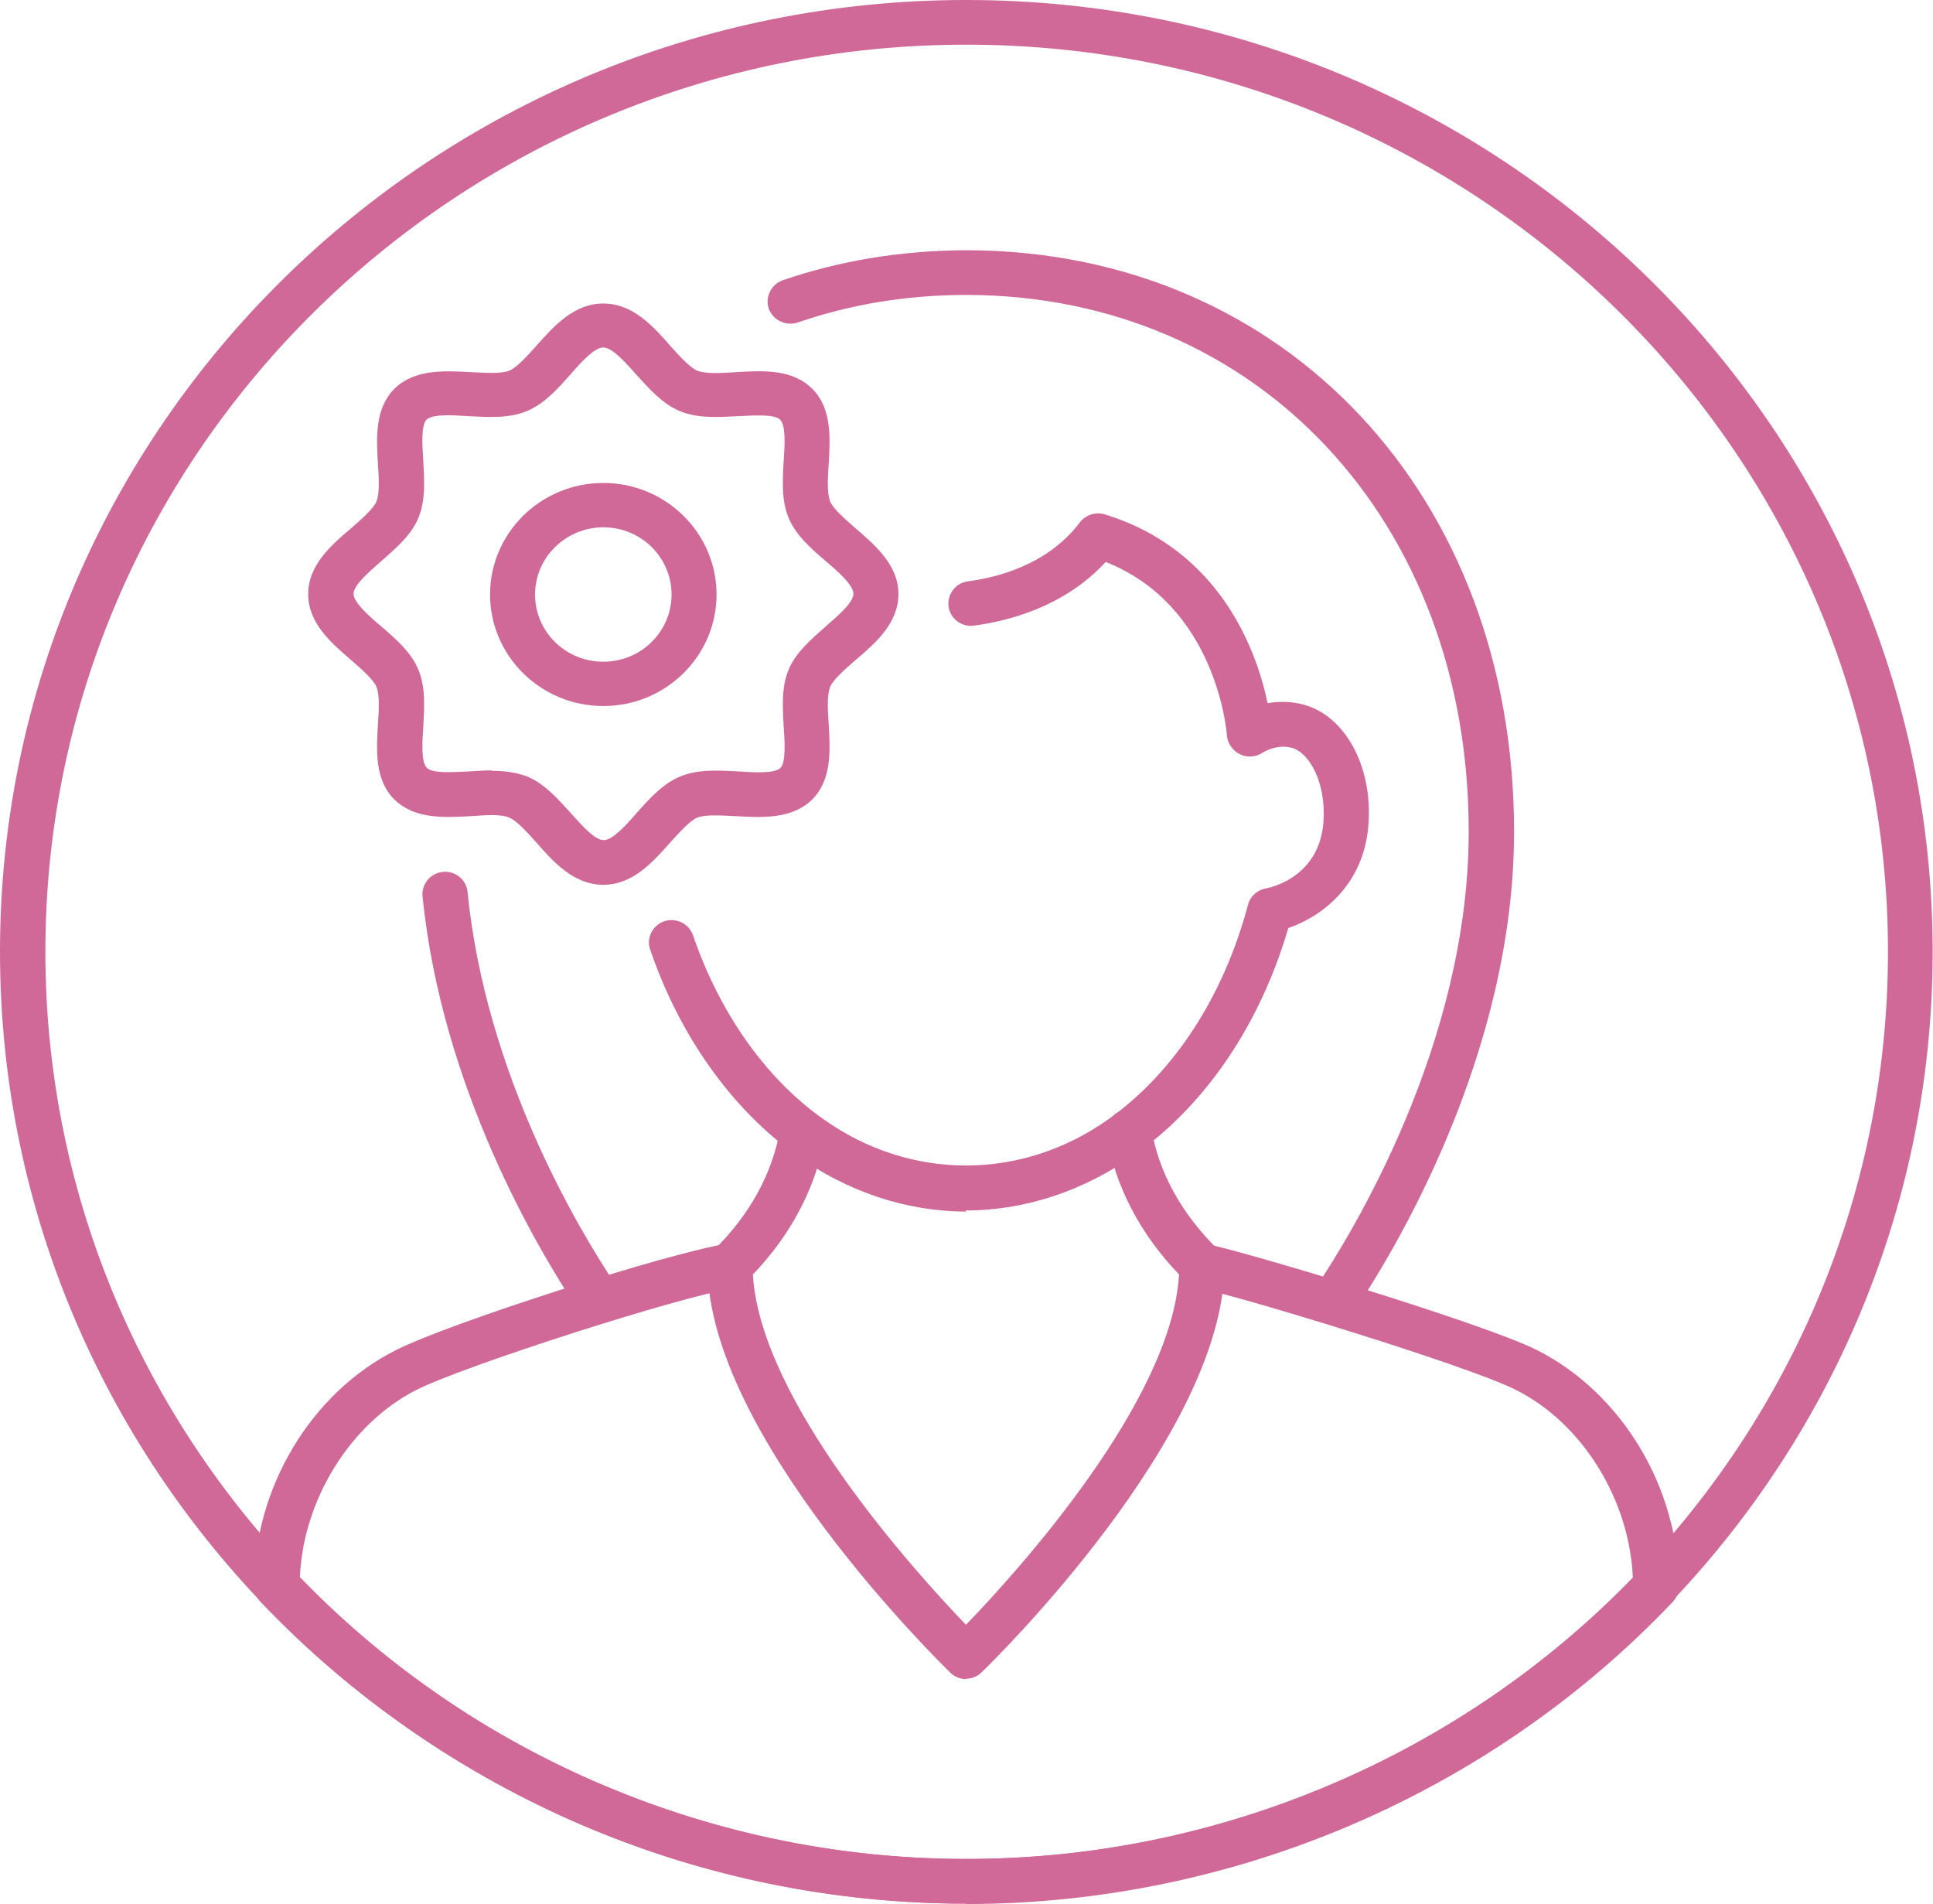
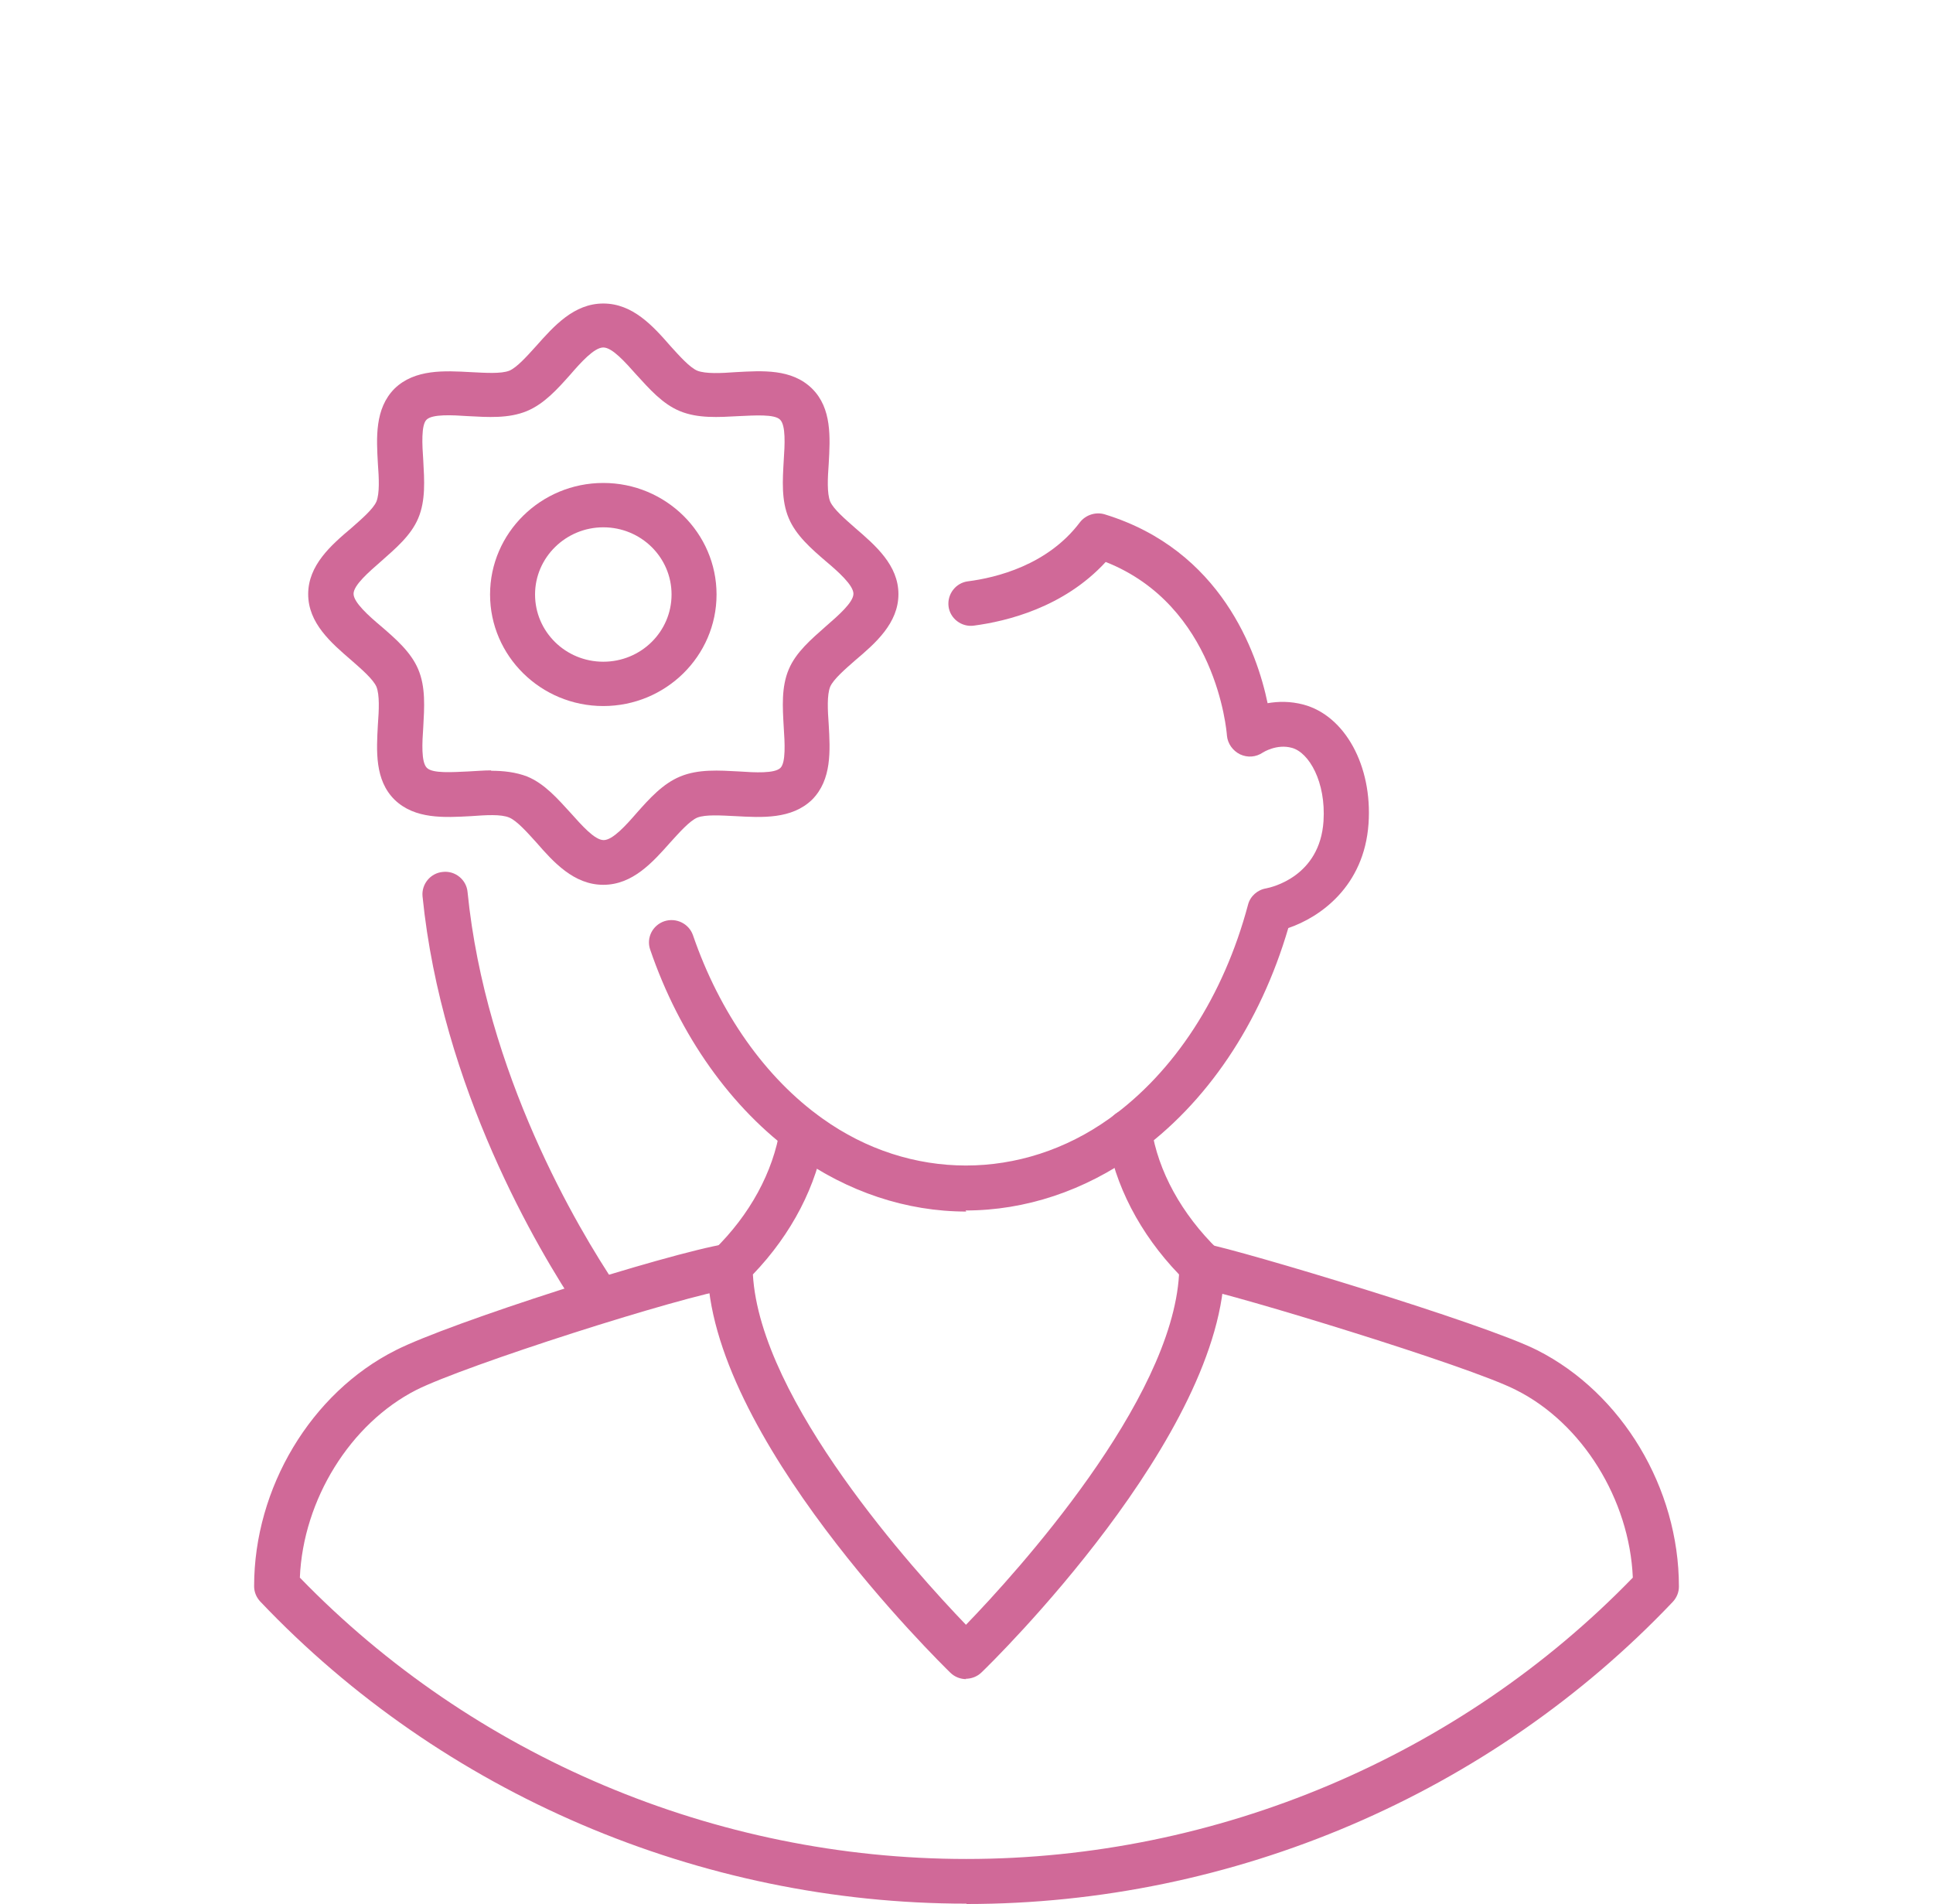
<svg xmlns="http://www.w3.org/2000/svg" width="65" height="64" viewBox="0 0 65 64" fill="none">
  <g clip-path="url(#clip0_432_743)">
-     <path d="M32.494 64C14.575 64 0 49.65 0 31.994C0 14.338 14.575 0 32.494 0C50.413 0 64.988 14.35 64.988 31.994C64.988 49.638 50.413 63.988 32.494 63.988V64ZM32.494 1.502C15.417 1.502 1.526 15.18 1.526 31.994C1.526 48.808 15.417 62.498 32.506 62.498C49.595 62.498 63.486 48.82 63.486 31.994C63.486 15.168 49.583 1.502 32.494 1.502Z" fill="#D06998" />
-     <path d="M44.847 44.481C44.7 44.481 44.554 44.445 44.432 44.361C44.078 44.133 43.98 43.664 44.224 43.316C45.433 41.525 49.388 35.107 49.388 27.956C49.388 17.523 42.296 9.94 32.518 9.915C30.516 9.915 28.6 10.228 26.83 10.841C26.427 10.973 26 10.769 25.853 10.384C25.719 9.988 25.927 9.567 26.317 9.423C28.246 8.762 30.297 8.425 32.445 8.413C32.469 8.413 32.494 8.413 32.518 8.413C32.543 8.413 32.567 8.413 32.591 8.413C43.223 8.473 50.913 16.67 50.913 27.956C50.913 35.528 46.775 42.258 45.494 44.145C45.347 44.361 45.103 44.481 44.859 44.481H44.847Z" fill="#D06998" />
    <path d="M20.092 44.397C19.848 44.397 19.603 44.277 19.457 44.061C18.09 42.018 14.855 36.573 14.208 30.131C14.171 29.722 14.477 29.35 14.892 29.314C15.307 29.266 15.685 29.578 15.722 29.987C16.332 36.092 19.42 41.285 20.726 43.231C20.958 43.58 20.861 44.049 20.507 44.277C20.372 44.361 20.226 44.397 20.092 44.397Z" fill="#D06998" />
    <path d="M32.494 64C23.535 64 14.88 60.298 8.752 53.844C8.618 53.7 8.545 53.52 8.545 53.327C8.545 50.022 10.461 46.825 13.306 45.395C15.1 44.481 22.387 42.15 24.438 41.813C24.841 41.741 25.244 42.03 25.317 42.438C25.378 42.847 25.097 43.231 24.682 43.304C22.814 43.604 15.625 45.912 14.001 46.729C11.78 47.859 10.193 50.419 10.083 53.039C15.918 59.06 24.059 62.498 32.494 62.498C40.929 62.498 49.083 59.048 54.906 53.039C54.796 50.419 53.209 47.847 50.975 46.729C49.376 45.912 41.417 43.496 40.294 43.304C39.879 43.231 39.598 42.835 39.684 42.426C39.757 42.018 40.16 41.741 40.575 41.825C41.661 42.018 49.889 44.481 51.695 45.395C54.539 46.837 56.456 50.022 56.456 53.339C56.456 53.532 56.383 53.712 56.248 53.856C50.12 60.31 41.466 64.012 32.506 64.012L32.494 64Z" fill="#D06998" />
    <path d="M32.494 56.452C32.299 56.452 32.104 56.38 31.957 56.236C31.628 55.911 23.791 48.255 23.791 42.547C23.791 42.342 23.877 42.15 24.011 42.018C25.219 40.84 26 39.398 26.232 37.943C26.293 37.535 26.672 37.258 27.099 37.318C27.514 37.378 27.807 37.763 27.734 38.172C27.477 39.842 26.623 41.489 25.317 42.847C25.561 47.102 30.773 52.847 32.482 54.625C34.191 52.859 39.403 47.114 39.647 42.847C38.329 41.477 37.475 39.83 37.218 38.16C37.157 37.751 37.438 37.366 37.853 37.306C38.268 37.246 38.659 37.523 38.72 37.931C38.939 39.373 39.733 40.816 40.953 42.006C41.1 42.15 41.173 42.342 41.173 42.535C41.173 48.243 33.349 55.899 33.007 56.224C32.861 56.368 32.665 56.44 32.47 56.44L32.494 56.452Z" fill="#D06998" />
    <path d="M32.494 40.732C30.48 40.732 28.502 40.071 26.769 38.833C24.596 37.27 22.851 34.818 21.862 31.922C21.727 31.525 21.947 31.105 22.338 30.972C22.741 30.84 23.168 31.056 23.302 31.441C24.193 34.037 25.731 36.237 27.66 37.607C30.602 39.71 34.361 39.71 37.303 37.607C39.5 36.032 41.148 33.484 41.966 30.419C42.039 30.131 42.283 29.915 42.576 29.867C42.76 29.831 44.383 29.47 44.505 27.607C44.59 26.285 44.017 25.299 43.443 25.143C42.93 24.999 42.467 25.299 42.467 25.299C42.235 25.456 41.954 25.48 41.697 25.36C41.453 25.239 41.282 24.999 41.258 24.735C41.246 24.554 40.892 20.36 37.181 18.893C35.765 20.432 33.837 20.889 32.75 21.033C32.335 21.093 31.944 20.793 31.896 20.384C31.847 19.975 32.14 19.591 32.555 19.543C33.495 19.422 35.228 19.002 36.314 17.559C36.51 17.307 36.852 17.199 37.157 17.295C41.063 18.497 42.271 21.934 42.625 23.641C42.979 23.581 43.382 23.569 43.834 23.689C45.225 24.062 46.153 25.744 46.019 27.691C45.872 29.807 44.383 30.84 43.321 31.201C42.381 34.41 40.575 37.102 38.194 38.797C36.461 40.035 34.483 40.696 32.469 40.696L32.494 40.732Z" fill="#D06998" />
    <path d="M20.287 23.737C18.187 23.737 16.479 22.055 16.479 19.987C16.479 17.92 18.187 16.237 20.287 16.237C22.387 16.237 24.095 17.92 24.095 19.987C24.095 22.055 22.387 23.737 20.287 23.737ZM20.287 17.728C19.03 17.728 17.992 18.737 17.992 19.987C17.992 21.237 19.017 22.247 20.287 22.247C21.556 22.247 22.582 21.237 22.582 19.987C22.582 18.737 21.556 17.728 20.287 17.728Z" fill="#D06998" />
    <path d="M20.287 29.747C19.299 29.747 18.615 28.989 18.029 28.316C17.724 27.98 17.382 27.595 17.126 27.487C16.845 27.367 16.332 27.403 15.832 27.439C14.941 27.487 13.952 27.547 13.268 26.886C12.597 26.225 12.658 25.239 12.707 24.362C12.744 23.869 12.768 23.364 12.658 23.088C12.548 22.836 12.158 22.499 11.816 22.199C11.132 21.61 10.363 20.949 10.363 19.975C10.363 19.002 11.132 18.329 11.816 17.752C12.158 17.451 12.548 17.115 12.658 16.862C12.768 16.586 12.744 16.081 12.707 15.588C12.658 14.723 12.597 13.737 13.268 13.064C13.952 12.403 14.953 12.463 15.832 12.511C16.332 12.536 16.845 12.572 17.126 12.463C17.382 12.355 17.724 11.971 18.029 11.634C18.627 10.961 19.299 10.204 20.287 10.204C21.276 10.204 21.959 10.961 22.545 11.634C22.851 11.971 23.192 12.355 23.449 12.463C23.73 12.572 24.242 12.548 24.743 12.511C25.634 12.463 26.622 12.391 27.306 13.064C27.977 13.725 27.916 14.711 27.867 15.588C27.831 16.081 27.806 16.586 27.916 16.862C28.026 17.115 28.417 17.451 28.759 17.752C29.442 18.341 30.211 19.002 30.211 19.975C30.211 20.949 29.442 21.622 28.759 22.199C28.417 22.499 28.026 22.836 27.916 23.088C27.806 23.364 27.831 23.869 27.867 24.362C27.916 25.227 27.977 26.213 27.306 26.886C26.622 27.547 25.622 27.487 24.743 27.439C24.242 27.415 23.73 27.379 23.449 27.487C23.192 27.595 22.851 27.98 22.545 28.316C21.947 28.989 21.276 29.747 20.287 29.747ZM16.515 25.913C16.93 25.913 17.345 25.96 17.724 26.105C18.31 26.345 18.749 26.85 19.189 27.331C19.555 27.739 19.994 28.244 20.299 28.244C20.605 28.244 21.056 27.739 21.41 27.331C21.837 26.85 22.289 26.345 22.875 26.105C23.485 25.852 24.181 25.9 24.852 25.936C25.39 25.973 26.049 26.009 26.244 25.816C26.427 25.636 26.39 24.975 26.354 24.446C26.317 23.785 26.268 23.1 26.525 22.499C26.769 21.922 27.282 21.49 27.77 21.057C28.185 20.696 28.698 20.252 28.698 19.963C28.698 19.675 28.185 19.218 27.77 18.869C27.282 18.449 26.769 18.004 26.525 17.427C26.268 16.826 26.317 16.141 26.354 15.48C26.39 14.951 26.427 14.302 26.232 14.11C26.049 13.918 25.377 13.966 24.84 13.99C24.169 14.026 23.473 14.074 22.863 13.822C22.277 13.581 21.837 13.076 21.398 12.596C21.032 12.187 20.592 11.682 20.287 11.682C19.982 11.682 19.53 12.187 19.176 12.596C18.749 13.076 18.298 13.581 17.712 13.822C17.101 14.074 16.405 14.026 15.734 13.99C15.197 13.954 14.538 13.918 14.343 14.11C14.159 14.29 14.196 14.951 14.233 15.48C14.269 16.141 14.318 16.826 14.062 17.427C13.818 18.004 13.305 18.437 12.817 18.869C12.402 19.23 11.889 19.675 11.889 19.963C11.889 20.252 12.402 20.708 12.817 21.057C13.305 21.477 13.818 21.922 14.062 22.499C14.318 23.1 14.269 23.785 14.233 24.446C14.196 24.975 14.159 25.624 14.355 25.816C14.55 26.009 15.209 25.96 15.746 25.936C16.003 25.924 16.259 25.9 16.515 25.9V25.913Z" fill="#D06998" />
  </g>
  <defs>
    <clipPath id="clip0_432_743">
      <rect width="65" height="64" fill="white" />
    </clipPath>
  </defs>
</svg>